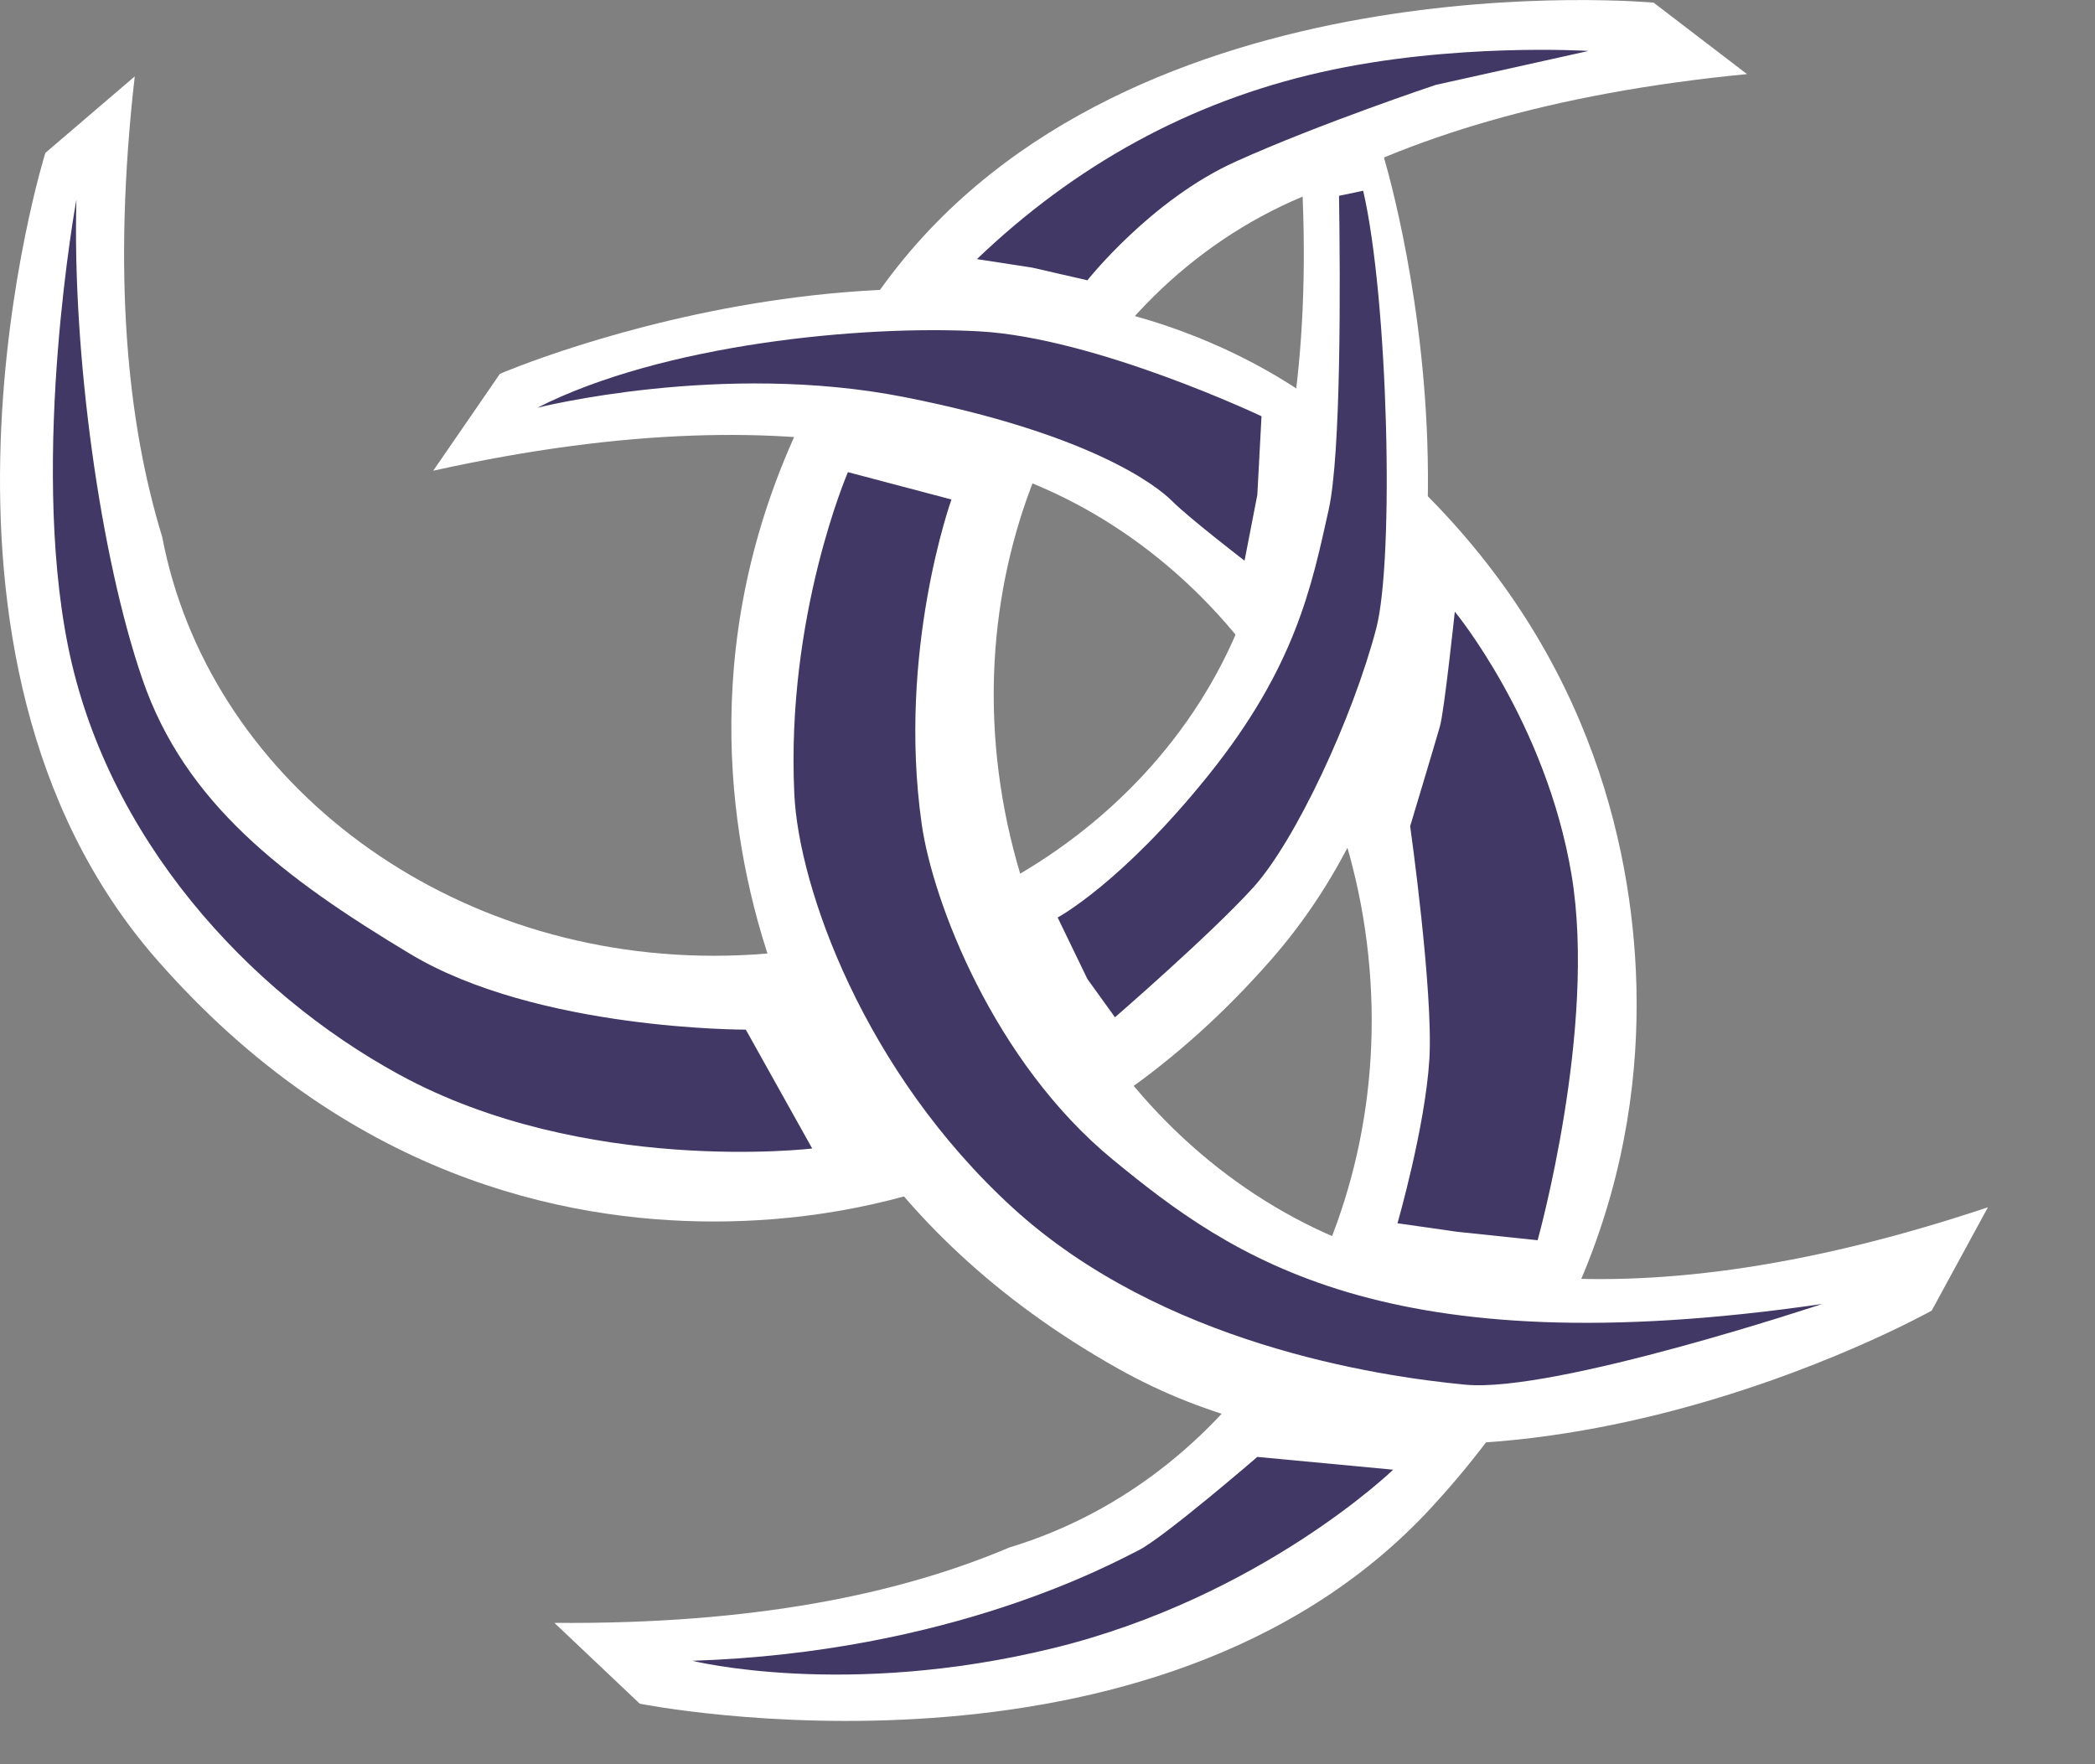
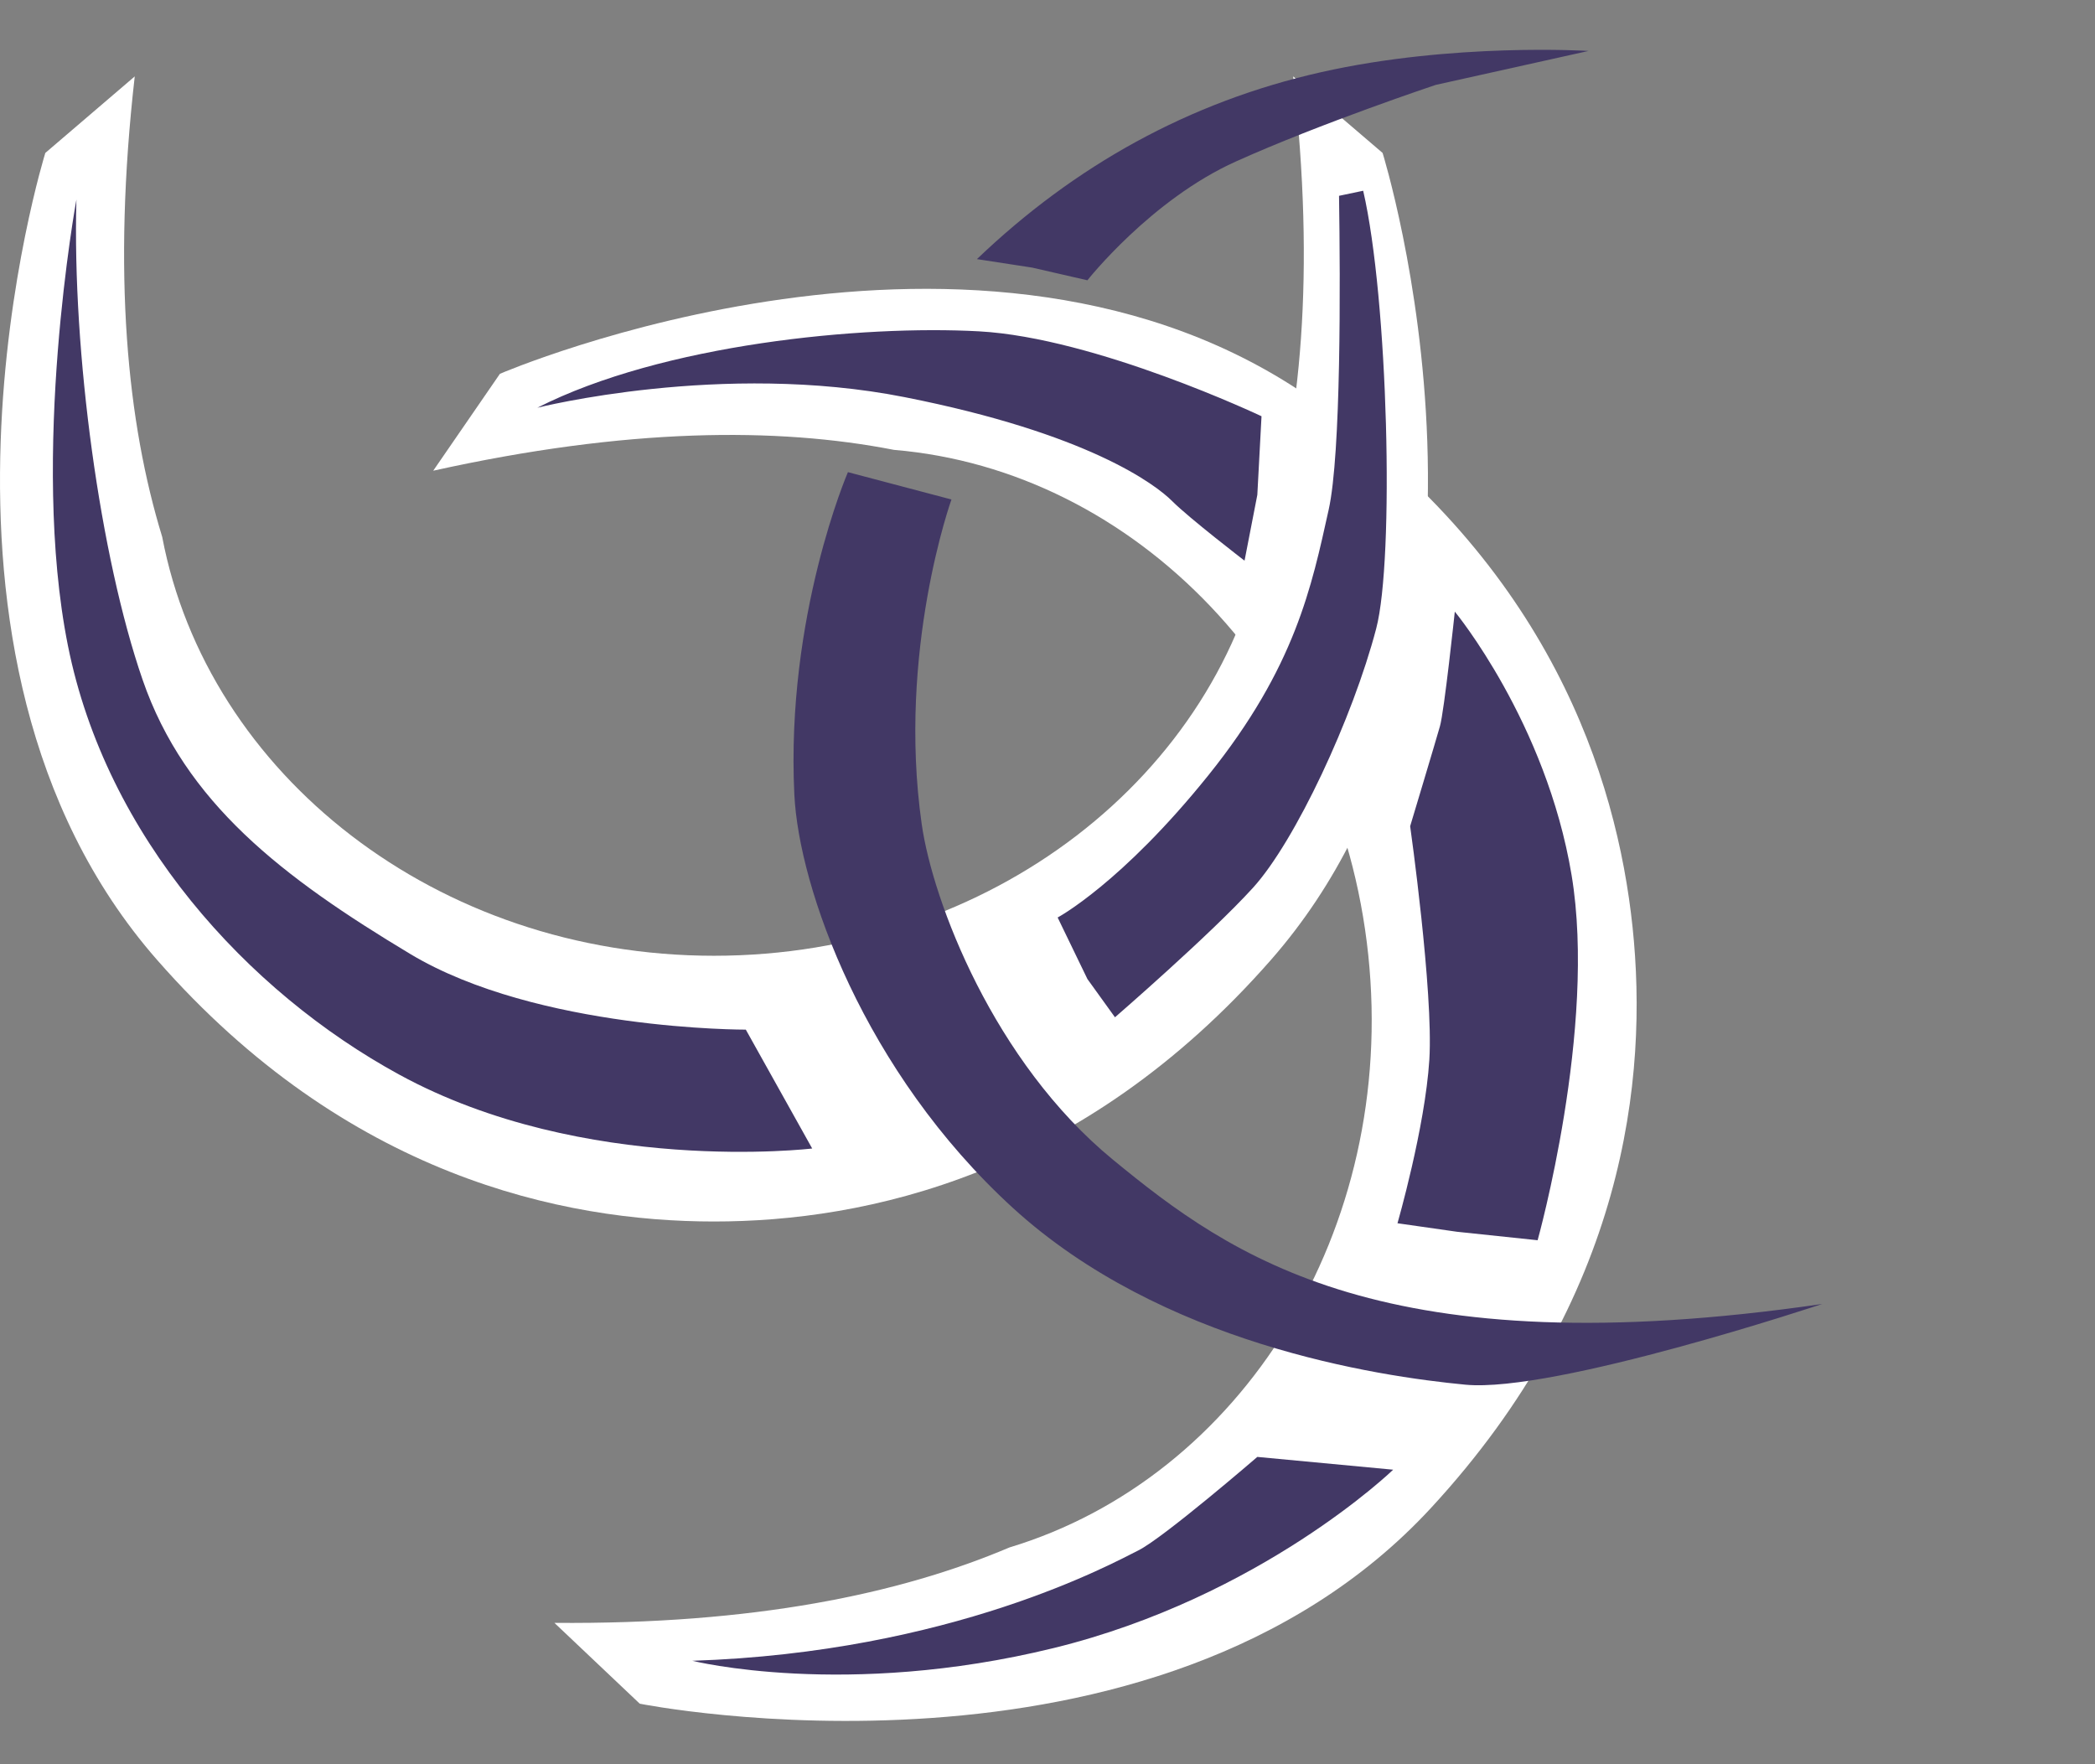
<svg xmlns="http://www.w3.org/2000/svg" width="100%" height="100%" viewBox="0 0 19 16" version="1.1" xml:space="preserve" style="fill-rule:evenodd;clip-rule:evenodd;stroke-linejoin:round;stroke-miterlimit:2;">
  <rect x="0" y="0" width="19" height="16" fill="#808080" stroke="none" />
  <g>
    <g>
      <path d="M12.539,1.387l-0.811,-0.694c0.204,1.793 0.068,3.141 -0.249,4.176c-0.41,2.156 -2.491,3.799 -5.004,3.799c-2.512,-0 -4.594,-1.643 -5.004,-3.799c-0.317,-1.035 -0.453,-2.383 -0.249,-4.176l-0.811,0.694c0,-0 -1.418,4.545 1.014,7.319c1.715,1.957 3.675,2.372 5.05,2.372c1.375,-0 3.335,-0.415 5.051,-2.372c2.432,-2.774 1.013,-7.319 1.013,-7.319" style="fill:#fff;fill-rule:nonzero;" />
      <path d="M4.534,3.39l-0.605,0.879c1.762,-0.39 3.117,-0.396 4.179,-0.189c2.187,0.183 4.038,2.081 4.301,4.58c0.263,2.499 -1.153,4.74 -3.254,5.374c-0.997,0.423 -2.323,0.699 -4.127,0.684l0.774,0.733c-0,0 4.669,0.936 7.173,-1.772c1.767,-1.911 1.975,-3.904 1.831,-5.271c-0.144,-1.368 -0.761,-3.273 -2.887,-4.775c-3.012,-2.129 -7.385,-0.243 -7.385,-0.243" style="fill:#fff;fill-rule:nonzero;" />
-       <path d="M17.519,11.886l0.51,-0.937c-1.712,0.572 -3.059,0.719 -4.137,0.625c-2.194,0.047 -4.233,-1.648 -4.756,-4.105c-0.522,-2.458 0.652,-4.835 2.675,-5.685c0.947,-0.525 2.237,-0.938 4.033,-1.112l-0.847,-0.648c0,-0 -4.741,-0.443 -6.948,2.512c-1.558,2.085 -1.556,4.089 -1.27,5.434c0.286,1.345 1.099,3.176 3.37,4.447c3.218,1.802 7.37,-0.531 7.37,-0.531" style="fill:#fff;fill-rule:nonzero;" />
    </g>
    <path d="M16.526,11.826c-3.968,0.578 -5.355,-0.423 -6.433,-1.309c-1.079,-0.886 -1.634,-2.34 -1.734,-3.044c-0.223,-1.571 0.27,-2.943 0.27,-2.943l-0.939,-0.248c-0,-0 -0.564,1.304 -0.486,2.922c0.04,0.847 0.632,2.516 1.98,3.749c1.349,1.233 3.297,1.528 4.106,1.605c0.809,0.077 3.236,-0.732 3.236,-0.732m-3.737,-4.333c0,-0 0.212,1.502 0.174,2.118c-0.039,0.617 -0.289,1.483 -0.289,1.483l0.539,0.077l0.732,0.077c0,0 0.539,-1.926 0.308,-3.312c-0.231,-1.387 -1.059,-2.389 -1.059,-2.389c-0,0 -0.096,0.906 -0.135,1.04c-0.038,0.135 -0.27,0.906 -0.27,0.906m0.232,-6.723l1.386,-0.308c0,0 -1.232,-0.077 -2.427,0.193c-1.194,0.269 -2.234,0.847 -3.12,1.695l0.501,0.077l0.501,0.115c-0,0 0.577,-0.732 1.348,-1.078c0.77,-0.347 1.811,-0.694 1.811,-0.694m-0.877,1.006c0.012,0.793 0.019,2.339 -0.094,2.847c-0.154,0.693 -0.301,1.425 -1.09,2.407c-0.79,0.983 -1.368,1.291 -1.368,1.291l0.27,0.558l0.25,0.347c0,0 0.867,-0.751 1.252,-1.175c0.385,-0.424 0.905,-1.541 1.117,-2.35c0.166,-0.632 0.109,-2.991 -0.118,-3.971l-0.219,0.046Zm-3.265,1.229c-1.059,-0.058 -2.869,0.115 -4.006,0.693c-0,0 1.676,-0.424 3.332,-0.096c1.657,0.327 2.273,0.789 2.427,0.944c0.154,0.154 0.655,0.539 0.655,0.539l0.116,-0.597l0.038,-0.713c0,0 -1.502,-0.712 -2.562,-0.77m-5.158,5.647c-1.156,-0.694 -2.043,-1.371 -2.428,-2.488c-0.386,-1.118 -0.638,-2.967 -0.6,-4.354c0,0 -0.424,2.312 -0.077,4.045c0.347,1.734 1.625,3.138 3.005,3.891c1.68,0.917 3.745,0.67 3.745,0.67l-0.602,-1.078c-0,-0 -1.888,0.007 -3.043,-0.686m6.603,5.409c-0.231,0.115 -1.695,0.924 -4.045,1.001c0,0 1.387,0.347 3.275,-0.115c1.887,-0.463 3.081,-1.618 3.081,-1.618l-1.232,-0.116c-0,0 -0.848,0.732 -1.079,0.848" style="fill:#423865;fill-rule:nonzero;" />
  </g>
</svg>